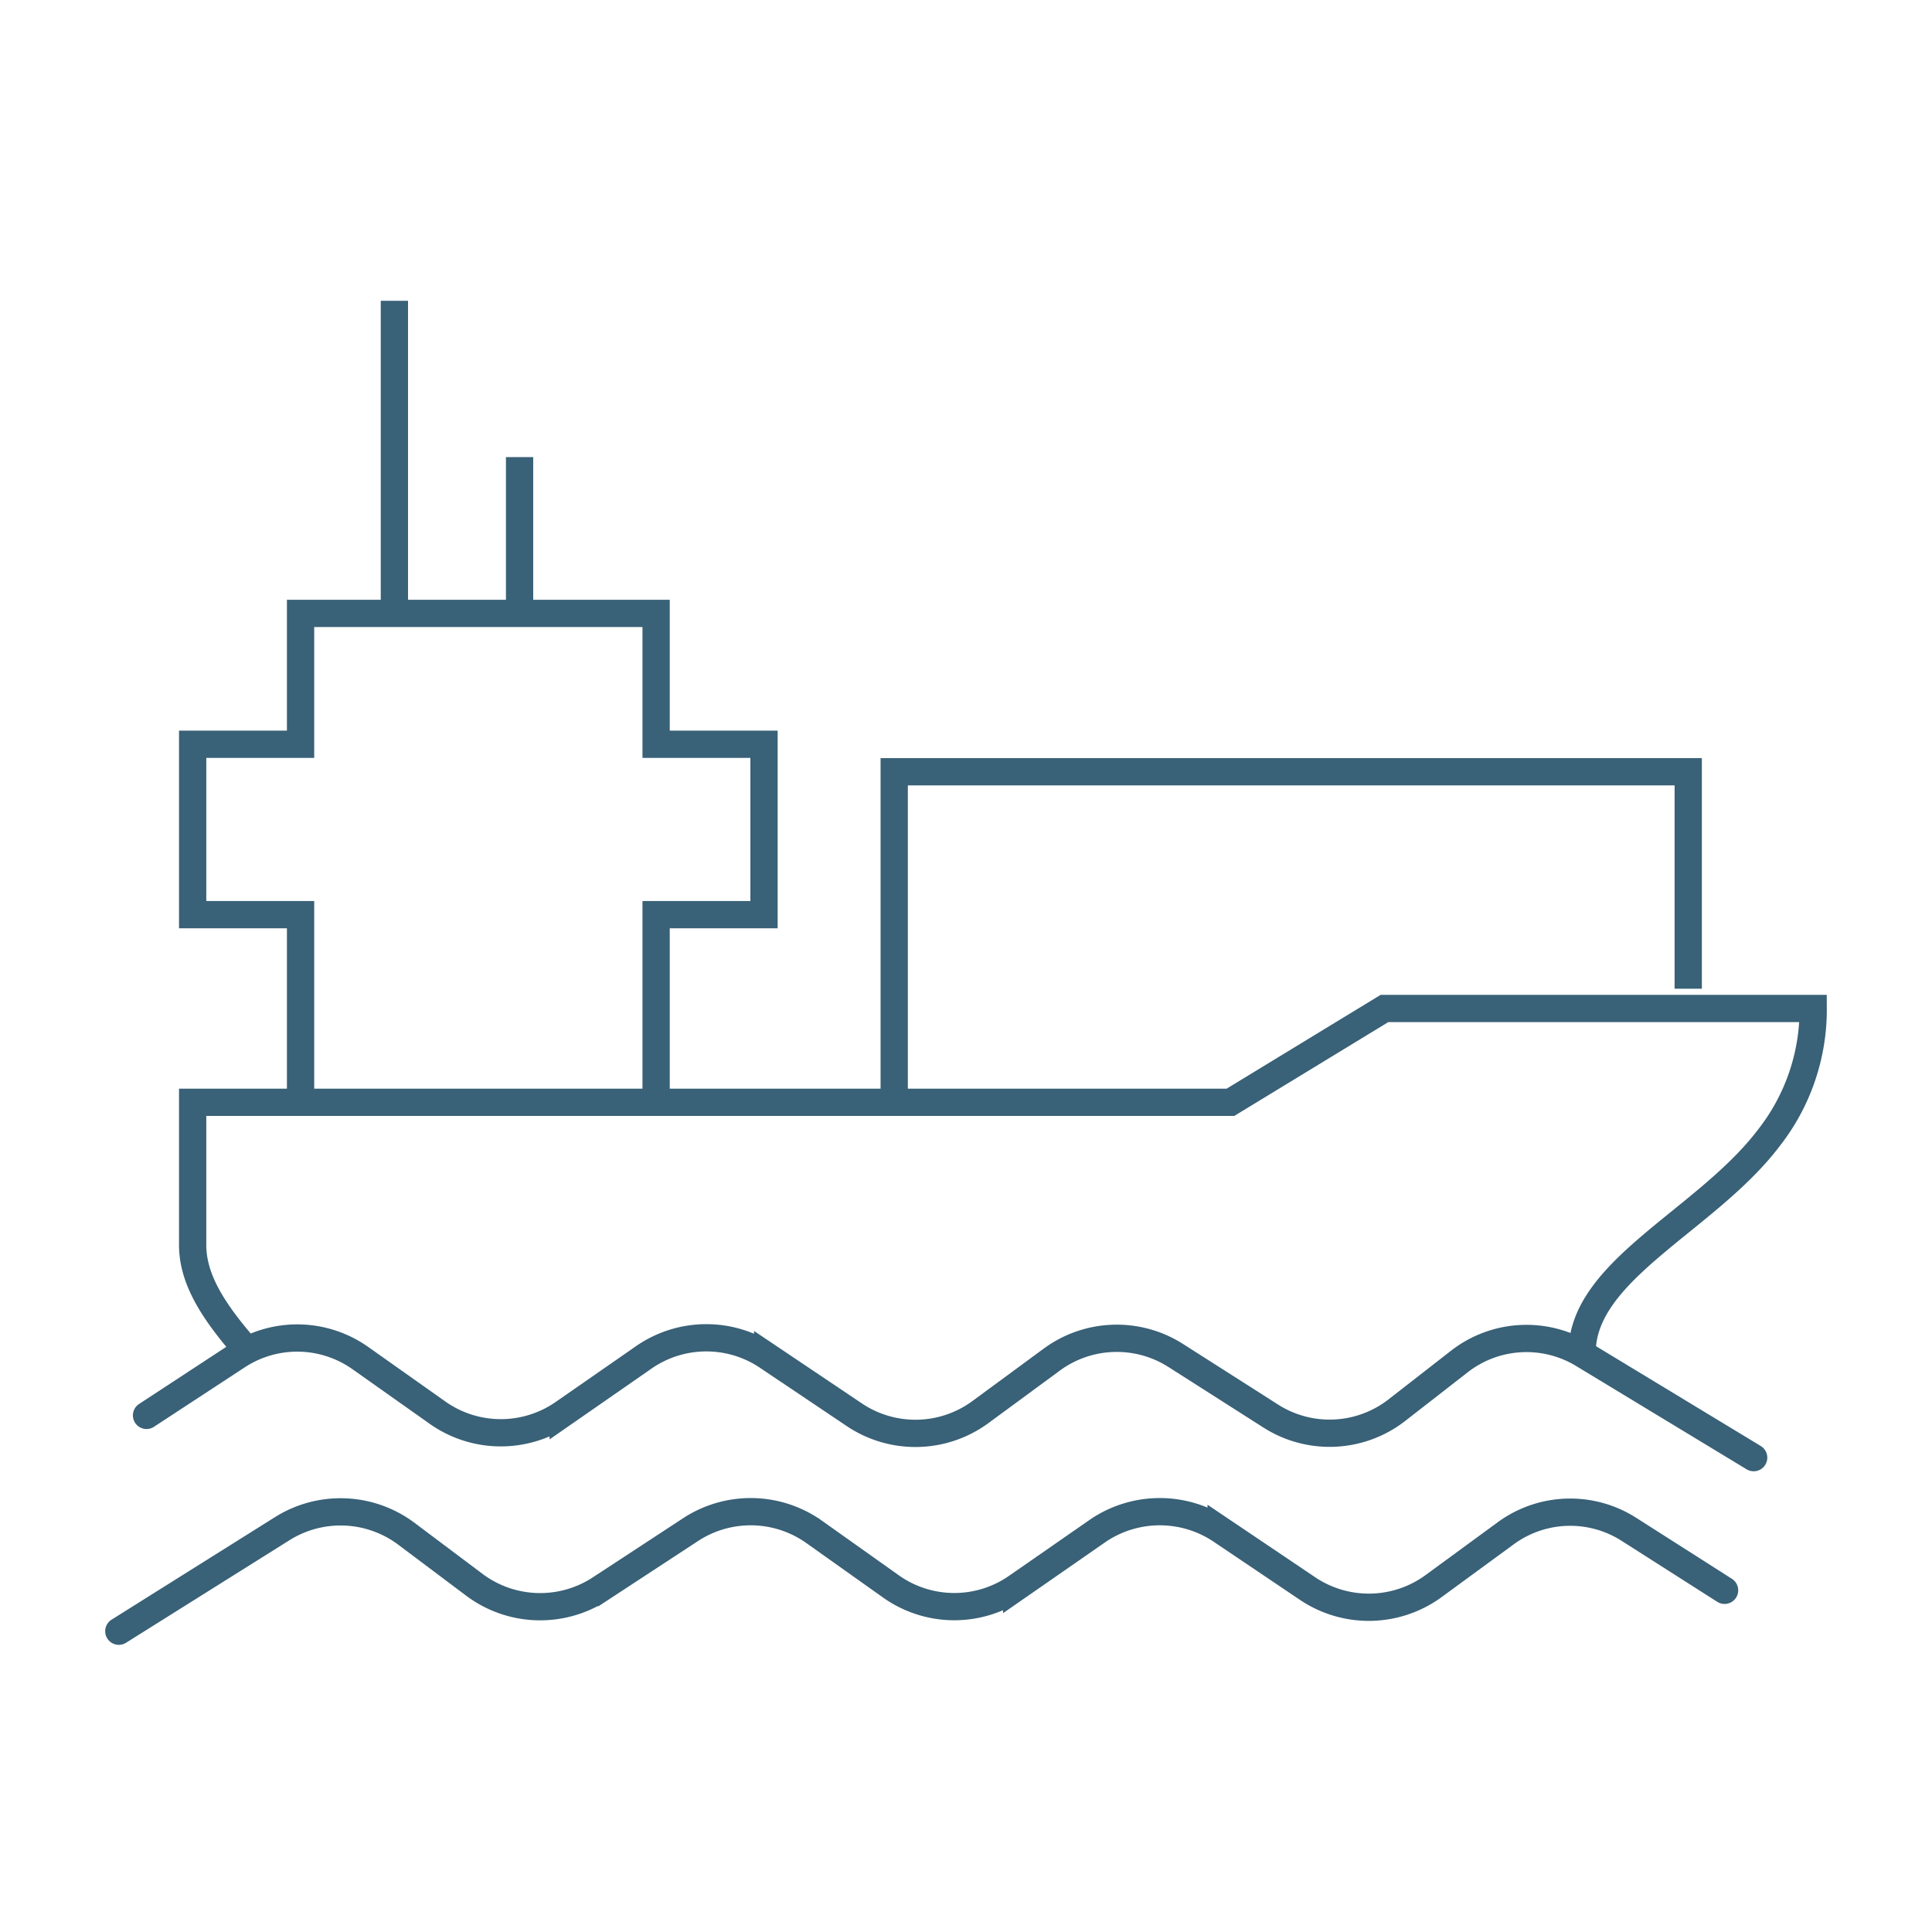
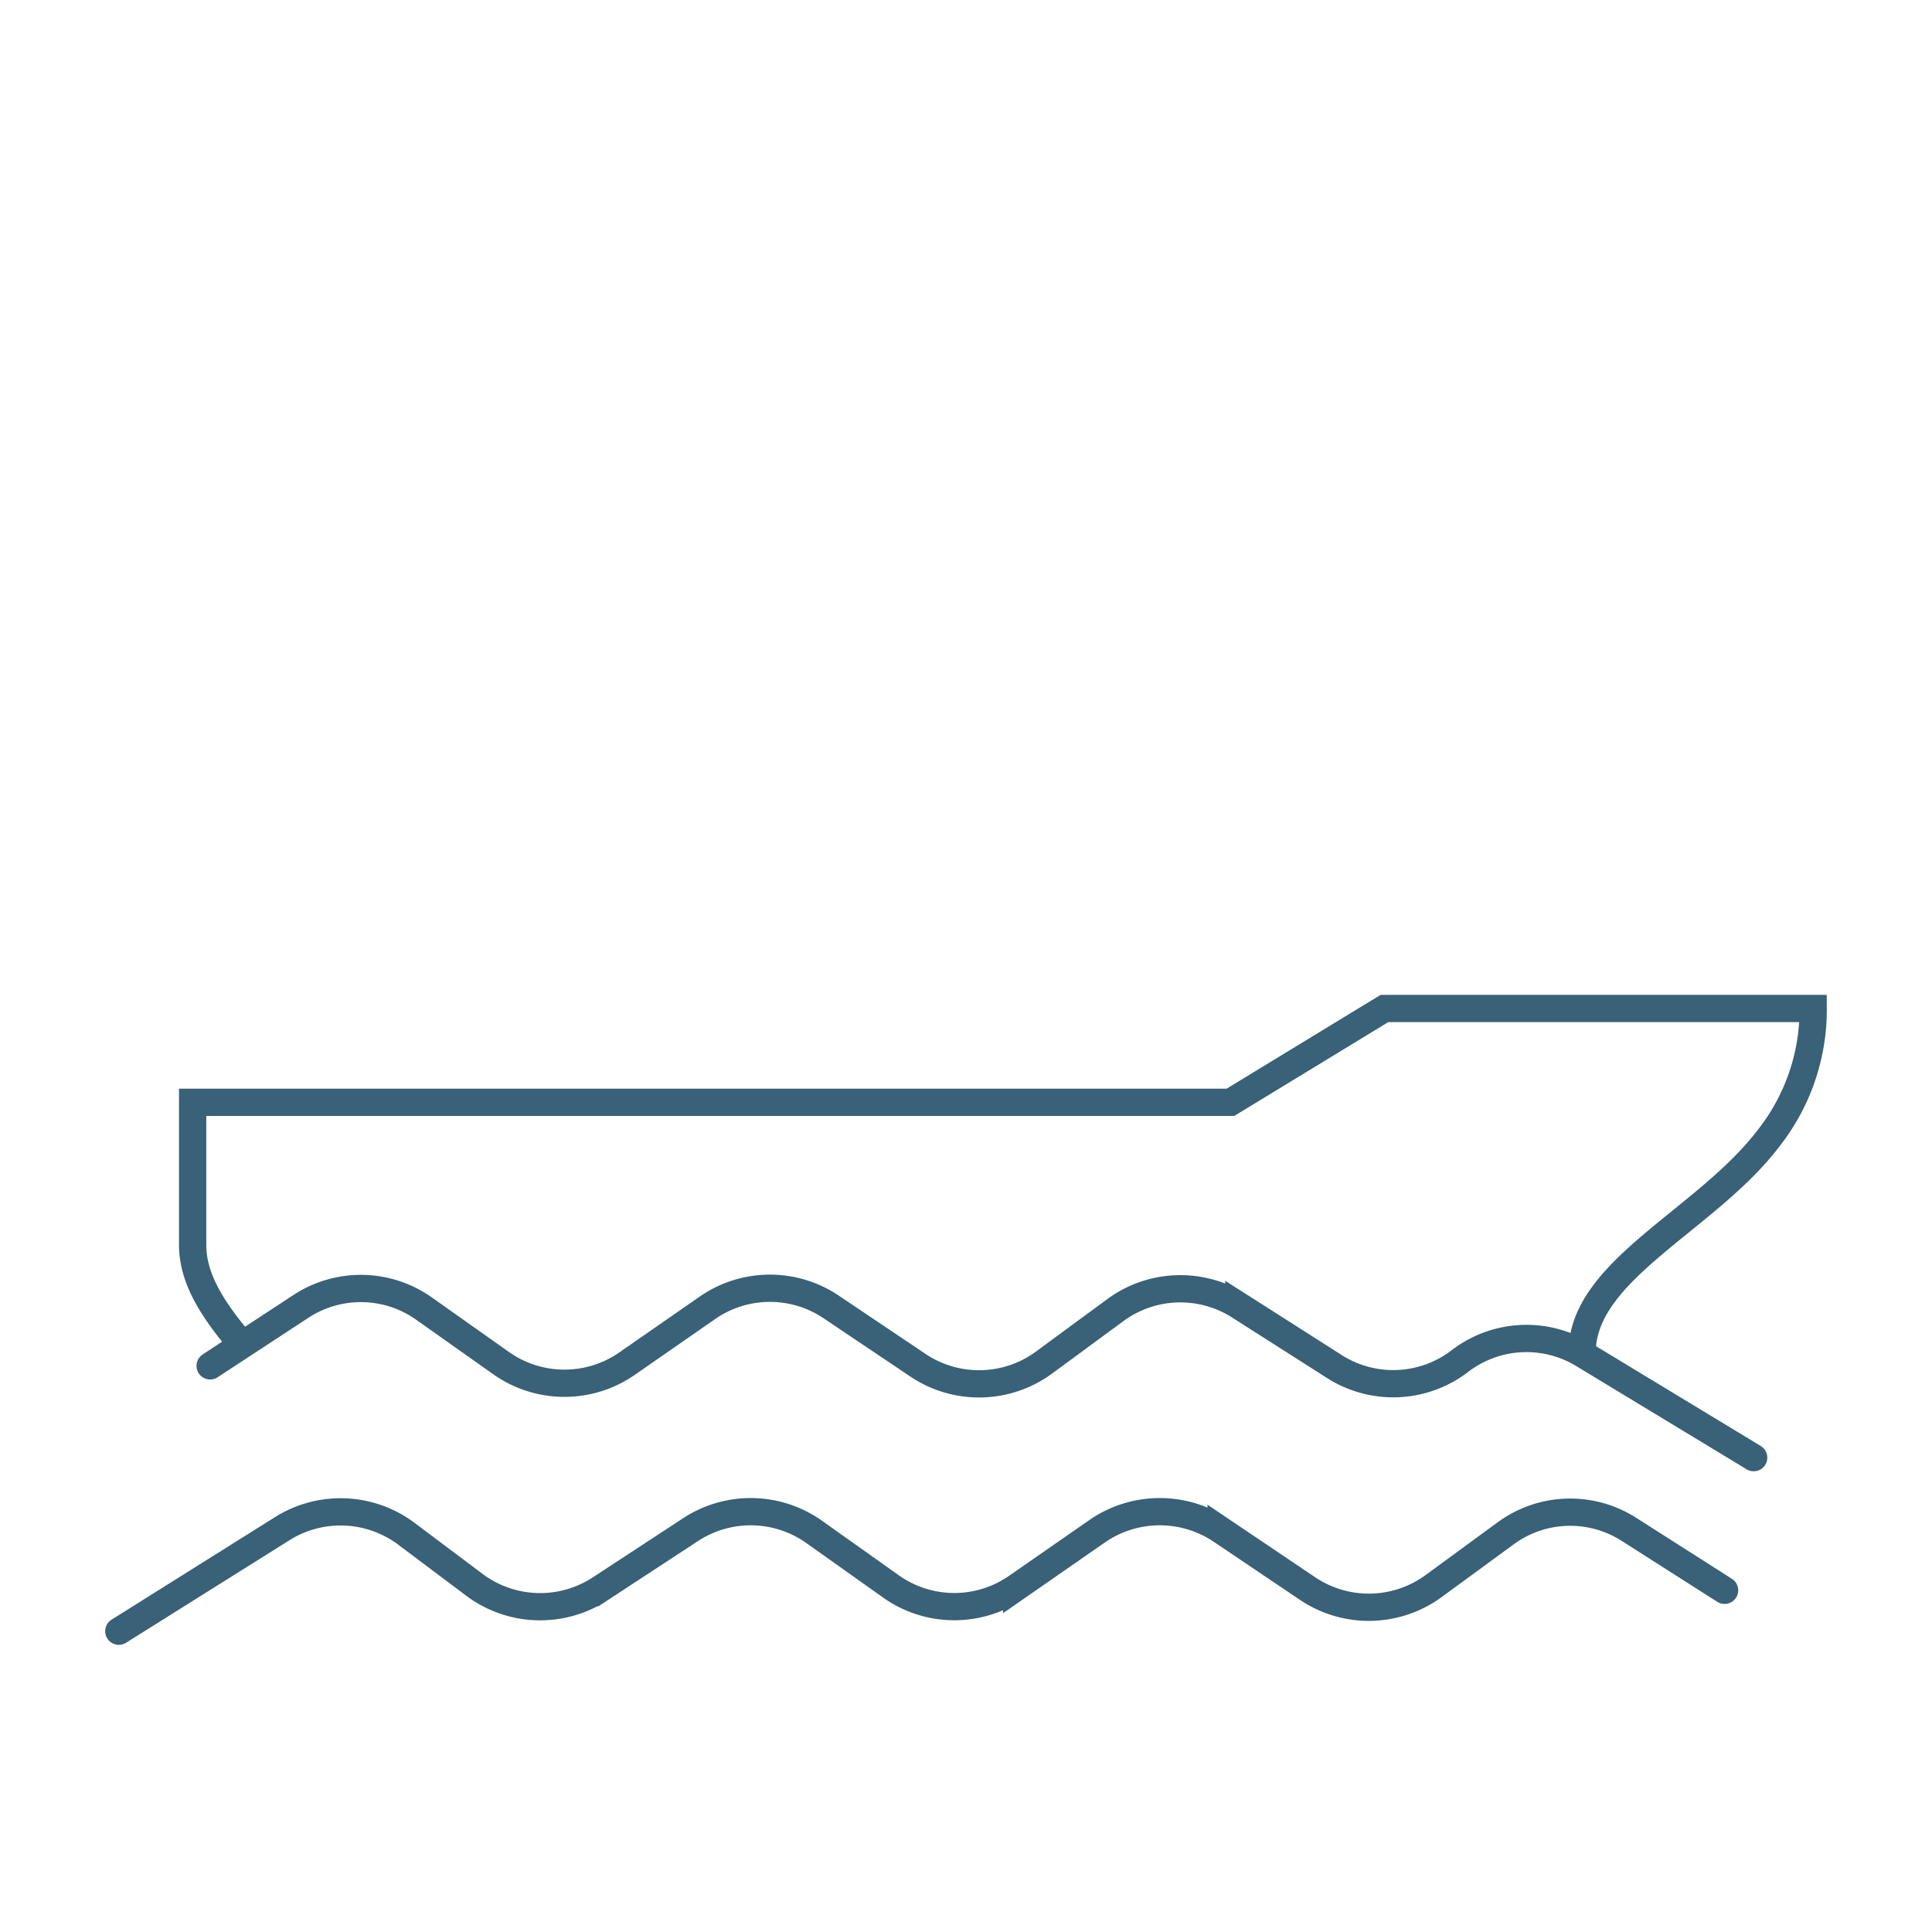
<svg xmlns="http://www.w3.org/2000/svg" id="Marine_Thin" data-name="Marine Thin" viewBox="0 0 85.04 85.04">
  <defs>
    <style>.cls-1,.cls-2{fill:none;stroke:#396177;stroke-miterlimit:10;stroke-width:1.2px;}.cls-1{stroke-linecap:round;}</style>
  </defs>
-   <path class="cls-1" d="M77.19,64.16l-7.51-4.55a4.81,4.81,0,0,0-5.42.3l-2.8,2.18a4.82,4.82,0,0,1-5.51.25l-4.22-2.69a4.83,4.83,0,0,0-5.4.17l-3.21,2.36a4.83,4.83,0,0,1-5.49.11l-3.84-2.58a4.83,4.83,0,0,0-5.4,0l-3.6,2.5a4.83,4.83,0,0,1-5.49,0l-3.45-2.44a4.81,4.81,0,0,0-5.4-.09l-4,2.62" />
+   <path class="cls-1" d="M77.19,64.16l-7.51-4.55a4.81,4.81,0,0,0-5.42.3a4.82,4.82,0,0,1-5.51.25l-4.22-2.69a4.83,4.83,0,0,0-5.4.17l-3.21,2.36a4.83,4.83,0,0,1-5.49.11l-3.84-2.58a4.83,4.83,0,0,0-5.4,0l-3.6,2.5a4.83,4.83,0,0,1-5.49,0l-3.45-2.44a4.81,4.81,0,0,0-5.4-.09l-4,2.62" />
  <path class="cls-1" d="M75.91,70l-4.22-2.69a4.8,4.8,0,0,0-5.4.17l-3.21,2.35a4.83,4.83,0,0,1-5.5.11l-3.83-2.58a4.85,4.85,0,0,0-5.4,0l-3.6,2.5a4.82,4.82,0,0,1-5.49,0l-3.45-2.45a4.83,4.83,0,0,0-5.4-.09l-4,2.62a4.83,4.83,0,0,1-5.5-.16l-3.05-2.29a4.83,4.83,0,0,0-5.41-.22L5.23,71.8" />
  <path class="cls-2" d="M10.71,59.24C9.38,57.69,8.48,56.3,8.48,54.8V48.52H54.16l6.78-4.13H79.81a9.14,9.14,0,0,1-1.94,5.68c-2.74,3.63-8.23,5.82-8.23,9.46" />
-   <polyline class="cls-2" points="28.88 48.52 28.88 40.26 33.63 40.26 33.63 32.76 28.88 32.76 28.88 27 13.23 27 13.23 32.76 8.48 32.76 8.48 40.26 13.23 40.26 13.23 48.52" />
-   <line class="cls-2" x1="17.36" y1="13.24" x2="17.36" y2="27" />
-   <line class="cls-2" x1="22.87" y1="20.12" x2="22.87" y2="27" />
-   <polyline class="cls-2" points="39.36 48.66 39.36 33.97 74.31 33.97 74.31 43.52" />
</svg>